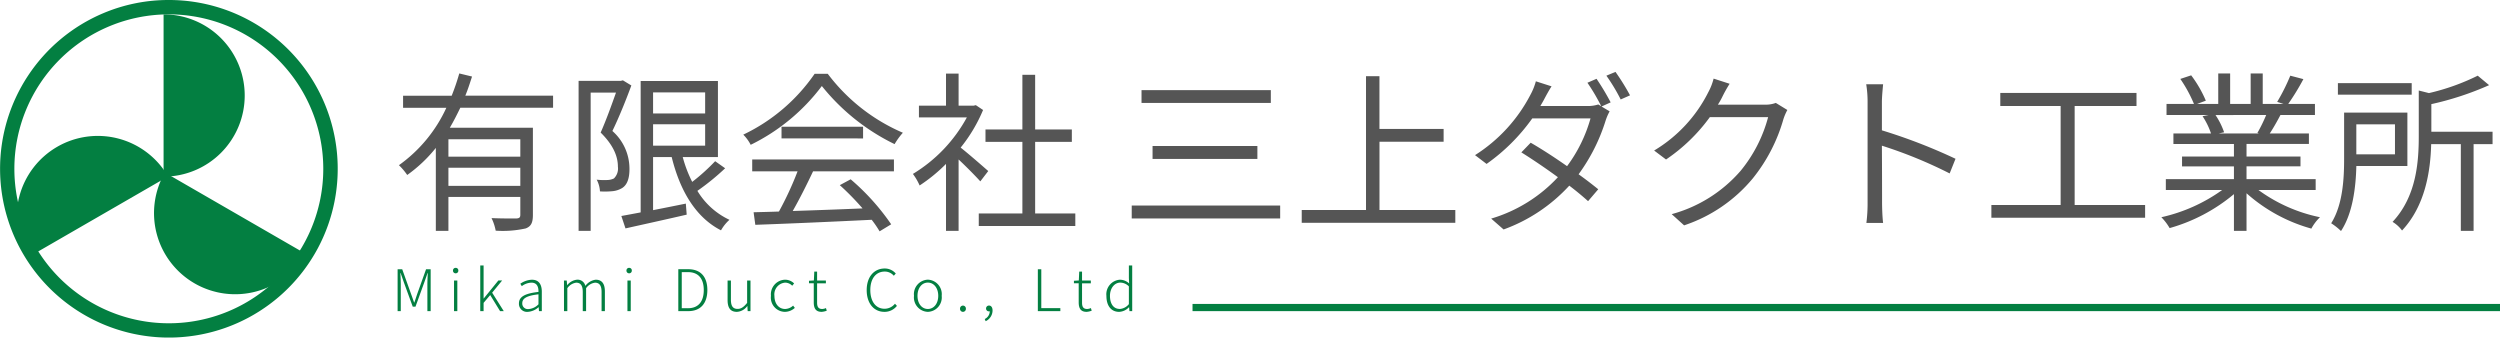
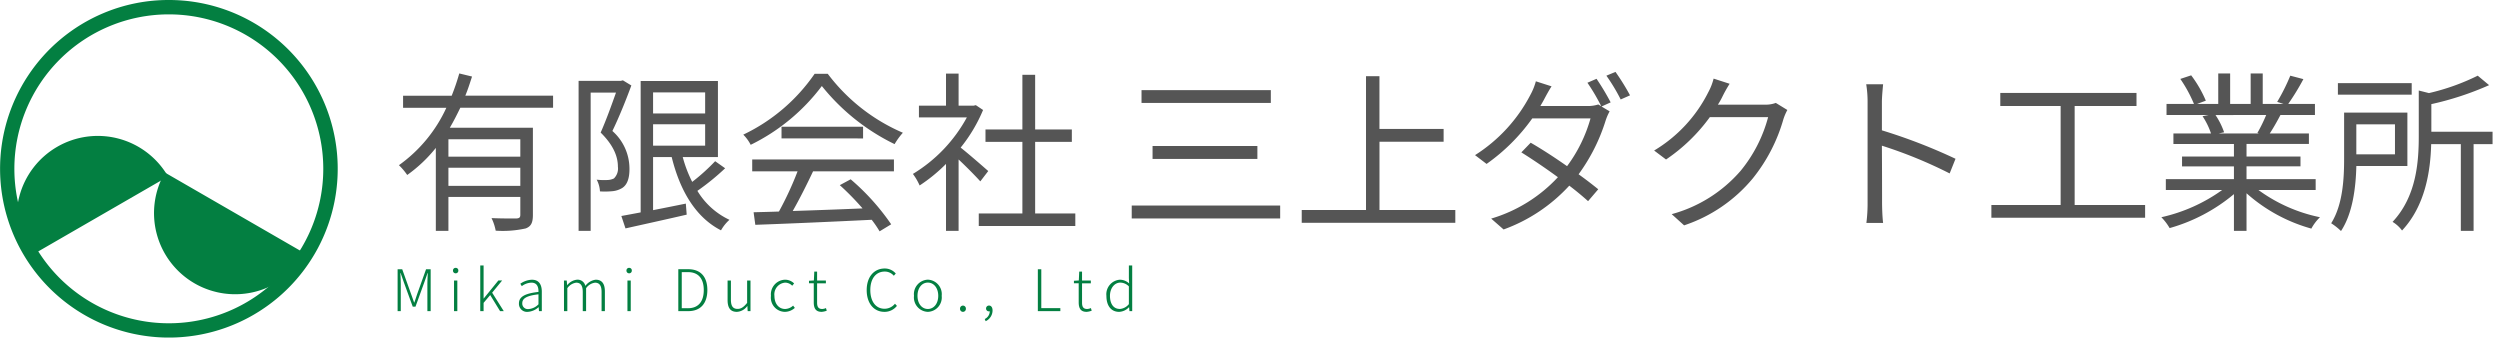
<svg xmlns="http://www.w3.org/2000/svg" width="348" height="47" viewBox="0 0 348 47">
  <g transform="translate(-24 -15)">
    <g transform="translate(46.5 4.31)">
      <path d="M17.928-8.5H7.92V-10.92H17.928ZM7.92-4.44V-6.96H17.928v2.52ZM22.488-15.312v-1.68H10.272c.36-.864.648-1.776.936-2.664l-1.776-.432a31.423,31.423,0,0,1-1.056,3.1H1.608v1.68H7.632a20.062,20.062,0,0,1-6.6,7.992A8.709,8.709,0,0,1,2.184-5.952,19.791,19.791,0,0,0,6.168-9.72V1.824H7.92V-2.9H17.928v2.5c0,.36-.144.48-.552.5C16.944.1,15.5.12,13.92.048A6.816,6.816,0,0,1,14.5,1.8a14.716,14.716,0,0,0,4.176-.312C19.44,1.2,19.68.672,19.68-.408v-12.12H8.112c.528-.888,1.008-1.848,1.464-2.784Zm9.72-3.816-.288.072H26.04V1.824h1.68V-17.424h3.528c-.576,1.632-1.368,3.84-2.136,5.568,1.872,1.848,2.4,3.432,2.4,4.752a1.929,1.929,0,0,1-.552,1.632,2.16,2.16,0,0,1-.84.216A8.955,8.955,0,0,1,28.56-5.3a3.9,3.9,0,0,1,.456,1.632A10.854,10.854,0,0,0,30.792-3.7a3.182,3.182,0,0,0,1.344-.456c.72-.48,1.008-1.44.984-2.76a7,7,0,0,0-2.376-5.16c.912-1.872,1.9-4.32,2.64-6.336Zm4.2,6.12h7.248v2.976H36.408Zm7.248-4.44v2.928H36.408v-2.928Zm1.392,9.576a27.363,27.363,0,0,1-3.192,2.88,17.475,17.475,0,0,1-1.32-3.456h4.9V-19.032H34.68V-.744c-1.008.192-1.92.36-2.688.5l.576,1.728C34.9.96,38.088.264,41.088-.432l-.12-1.536c-1.536.312-3.1.624-4.56.912V-8.448H39c1.152,4.68,3.336,8.4,6.864,10.2A5.741,5.741,0,0,1,47.04.288a10.315,10.315,0,0,1-4.464-4.032A33.564,33.564,0,0,0,46.44-6.888Zm5.16,1.416H56.52A45.294,45.294,0,0,1,53.928-.864c-1.3.048-2.5.072-3.528.1L50.64.984c4.1-.144,10.32-.408,16.2-.7a15.014,15.014,0,0,1,1.1,1.608L69.552.912a31.964,31.964,0,0,0-5.64-6.264L62.4-4.536A36.884,36.884,0,0,1,65.568-1.3c-3.36.144-6.744.264-9.72.36.96-1.68,1.992-3.744,2.832-5.52H69.936V-8.112H50.208Zm4.08-6.216v1.632H65.64v-1.632ZM58.9-20.04a25.213,25.213,0,0,1-9.936,8.472,5.608,5.608,0,0,1,1.032,1.416A27.453,27.453,0,0,0,59.9-18.336a29.421,29.421,0,0,0,10.128,8.088,9.56,9.56,0,0,1,1.152-1.584A25.857,25.857,0,0,1,60.72-20.04ZM83.064-6.5c-.6-.528-2.712-2.376-3.84-3.264A21.566,21.566,0,0,0,82.344-15l-1.008-.672-.312.072H78.936v-4.464H77.184V-15.6H73.416v1.632h6.672A20.818,20.818,0,0,1,72.576-6.1a8.073,8.073,0,0,1,.936,1.608,22.662,22.662,0,0,0,3.672-3V1.824h1.752V-8.112c1.08,1.008,2.4,2.352,3.024,3.048ZM89.592-.6v-9.96H94.7v-1.728H89.592V-19.9H87.816v7.608H82.68v1.728h5.136V-.6H81.744V1.152h13.44V-.6ZM104.4-17.76v1.776h18V-17.76Zm1.536,7.776v1.8h14.592v-1.8Zm-2.9,8.28V.1H123.7V-1.7Zm34.488.624v-9.5h8.928V-12.36H137.52V-19.7h-1.872V-1.08H126.7V.7H148.08V-1.08Zm30.216-18.264-1.272.552a26.4,26.4,0,0,1,1.92,3.264l-.408-.24a4.749,4.749,0,0,1-1.584.216h-6.48c.168-.288.336-.576.48-.84.24-.456.672-1.272,1.08-1.9l-2.184-.7a8.667,8.667,0,0,1-.768,1.9,21.829,21.829,0,0,1-7.7,8.376l1.608,1.224a26.537,26.537,0,0,0,6.36-6.336H166.9a20.276,20.276,0,0,1-3.264,6.648c-1.68-1.176-3.48-2.352-5.064-3.264l-1.3,1.344c1.536.96,3.384,2.208,5.088,3.456A20.68,20.68,0,0,1,153.072.12L154.8,1.632a23.021,23.021,0,0,0,9.144-6.1c1.008.768,1.9,1.512,2.616,2.16l1.416-1.656c-.768-.624-1.7-1.344-2.736-2.088a25.492,25.492,0,0,0,3.768-7.488,7.541,7.541,0,0,1,.552-1.272l-1.128-.672,1.272-.576A34.012,34.012,0,0,0,167.736-19.344Zm2.64-.96-1.272.528a25.231,25.231,0,0,1,1.992,3.312l1.3-.576A31.567,31.567,0,0,0,170.376-20.3Zm15.888,1.656-2.232-.72a8.219,8.219,0,0,1-.744,1.9,19.784,19.784,0,0,1-7.536,8.112l1.656,1.248a24.331,24.331,0,0,0,6.1-5.9h8.112a19.731,19.731,0,0,1-3.84,7.488A19.415,19.415,0,0,1,178.2-.5l1.728,1.56a21.042,21.042,0,0,0,9.552-6.528,23.279,23.279,0,0,0,4.272-8.256A7.54,7.54,0,0,1,194.3-15l-1.608-.984a4.017,4.017,0,0,1-1.56.24h-6.5a10.785,10.785,0,0,0,.576-1.008A18.147,18.147,0,0,1,186.264-18.648Zm19.2,16.536A21.148,21.148,0,0,1,205.3.72h2.328c-.1-.792-.144-2.088-.144-2.832,0-.7,0-4.32-.024-7.92a62.921,62.921,0,0,1,9.432,3.864l.816-2.04a76.709,76.709,0,0,0-10.248-3.96V-16.08c0-.72.1-1.752.168-2.5h-2.352a15.148,15.148,0,0,1,.192,2.5Zm28.824.336V-15.552H242.9v-1.824h-18.96v1.824h8.4V-1.776H222.7V0H244.1V-1.776ZM260.952-14.3a21.937,21.937,0,0,1-1.224,2.5l.24.072h-5.64l.768-.168a10.168,10.168,0,0,0-1.2-2.4Zm6.888,10.44V-5.376h-9.624V-7.152h7.512V-8.52h-7.512v-1.752H266.9v-1.464h-5.448c.48-.72,1.008-1.656,1.488-2.568h4.8V-15.84h-3.72a33.559,33.559,0,0,0,2.112-3.456l-1.824-.48a27.23,27.23,0,0,1-1.824,3.648l.888.288h-2.9v-4.248h-1.68v4.248h-2.856v-4.248H254.28v4.248h-2.952l1.224-.456a16.543,16.543,0,0,0-2.04-3.528l-1.512.5a18.707,18.707,0,0,1,1.9,3.48H247.08V-14.3h5.856l-.84.168a10.078,10.078,0,0,1,1.176,2.4H248.04v1.464h8.424V-8.52H249.24v1.368h7.224v1.776h-9.48v1.512h7.848A23.13,23.13,0,0,1,246.36-.072a7.643,7.643,0,0,1,1.152,1.512,24.119,24.119,0,0,0,8.952-4.728V1.824h1.752V-3.408a22.657,22.657,0,0,0,9.024,4.92,6.417,6.417,0,0,1,1.2-1.584,21.958,21.958,0,0,1-8.568-3.792Zm13.368-14.88H270.936v1.608h10.272Zm-2.328,5.736v4.176H273.5v-4.176ZM280.608-7.2v-7.44H271.8v6.456c0,2.712-.168,6.36-1.8,8.952a8.75,8.75,0,0,1,1.368,1.08c1.656-2.5,2.064-6.144,2.136-9.048Zm11.856-4.776h-8.52v-3.84a42.125,42.125,0,0,0,8.04-2.64l-1.584-1.32a31,31,0,0,1-6.792,2.424l-1.416-.36v6.36c0,3.624-.336,8.4-3.648,11.928a4.514,4.514,0,0,1,1.32,1.2c3.24-3.456,3.96-8.28,4.056-12.024h4.128V1.824h1.776V-10.248h2.64Z" transform="translate(32 41)" fill="#555" />
      <path d="M.848,0h.44V-3.7c0-.48-.032-1.12-.056-1.608h.032L1.72-4,2.952-.624h.384L4.56-4l.456-1.3h.032c-.024.488-.056,1.128-.056,1.608V0h.456V-5.832h-.64L3.608-2.48c-.144.424-.28.856-.432,1.28H3.144c-.152-.424-.3-.856-.456-1.28l-1.2-3.352H.848ZM8.7,0H9.16V-4.264H8.7Zm.24-5.264A.364.364,0,0,0,9.3-5.656a.353.353,0,0,0-.368-.368.355.355,0,0,0-.376.368A.366.366,0,0,0,8.936-5.264ZM12.352,0h.464V-1.152l.92-1.088L15.112,0h.512L14.008-2.568l1.392-1.7h-.528l-2.04,2.512h-.016V-6.36h-.464Zm6.624.1a2.458,2.458,0,0,0,1.488-.648h.016L20.528,0h.392V-2.7c0-.944-.36-1.672-1.376-1.672a2.957,2.957,0,0,0-1.616.56l.208.336a2.306,2.306,0,0,1,1.344-.488c.808,0,.992.656.976,1.288-1.88.216-2.72.664-2.72,1.608A1.125,1.125,0,0,0,18.976.1Zm.1-.392A.769.769,0,0,1,18.2-1.1c0-.656.576-1.048,2.256-1.24V-.952A2.1,2.1,0,0,1,19.072-.288ZM24.008,0h.464V-3.192A1.8,1.8,0,0,1,25.7-3.96c.632,0,.92.408.92,1.3V0h.464V-3.192A1.8,1.8,0,0,1,28.32-3.96c.624,0,.92.408.92,1.3V0H29.7V-2.728c0-1.1-.424-1.648-1.28-1.648a2.131,2.131,0,0,0-1.44.864,1.1,1.1,0,0,0-1.176-.864,1.98,1.98,0,0,0-1.344.76h-.016l-.056-.648h-.384ZM32.84,0H33.3V-4.264H32.84Zm.24-5.264a.364.364,0,0,0,.368-.392.353.353,0,0,0-.368-.368.355.355,0,0,0-.376.368A.366.366,0,0,0,33.08-5.264ZM39.92,0H41.3c1.784,0,2.664-1.152,2.664-2.936s-.88-2.9-2.672-2.9H39.92Zm.48-.408V-5.432h.848c1.536,0,2.216.984,2.216,2.5s-.68,2.528-2.216,2.528ZM48.072.1A1.893,1.893,0,0,0,49.512-.7h.024l.04.7h.392V-4.264H49.5v3.12c-.48.576-.832.832-1.328.832-.656,0-.928-.408-.928-1.28V-4.264h-.464v2.728C46.784-.44,47.184.1,48.072.1Zm6.7,0a2.1,2.1,0,0,0,1.368-.552L55.9-.768A1.7,1.7,0,0,1,54.792-.3C53.9-.3,53.3-1.04,53.3-2.128a1.637,1.637,0,0,1,1.5-1.84,1.4,1.4,0,0,1,.976.432l.264-.32a1.8,1.8,0,0,0-1.248-.52,2.038,2.038,0,0,0-1.976,2.248A1.98,1.98,0,0,0,54.768.1Zm5.1,0a2.413,2.413,0,0,0,.712-.16l-.112-.368a1.344,1.344,0,0,1-.52.128c-.568,0-.712-.352-.712-.888V-3.872h1.224v-.392H59.24V-5.5h-.392l-.056,1.232-.68.04v.352h.664v2.656C58.776-.424,59.032.1,59.872.1Zm8.736,0a2.185,2.185,0,0,0,1.744-.832l-.272-.3a1.865,1.865,0,0,1-1.448.7c-1.224,0-1.984-1.016-1.984-2.608,0-1.576.776-2.568,2.008-2.568a1.639,1.639,0,0,1,1.264.584l.272-.312a2.017,2.017,0,0,0-1.536-.7c-1.48,0-2.512,1.152-2.512,3.016S67.168.1,68.608.1Zm6.048,0a2.007,2.007,0,0,0,1.928-2.232,2.017,2.017,0,0,0-1.928-2.248,2.017,2.017,0,0,0-1.928,2.248A2.007,2.007,0,0,0,74.656.1Zm0-.4c-.832,0-1.44-.744-1.44-1.832s.608-1.84,1.44-1.84,1.448.752,1.448,1.84S75.488-.3,74.656-.3Zm4.888.4a.411.411,0,0,0,.408-.432.413.413,0,0,0-.408-.44.413.413,0,0,0-.408.44A.411.411,0,0,0,79.544.1Zm3.16,1.3a1.662,1.662,0,0,0,.96-1.488c0-.424-.192-.688-.48-.688a.4.4,0,0,0-.424.4.392.392,0,0,0,.416.408.389.389,0,0,0,.1-.008,1.209,1.209,0,0,1-.7,1.072ZM89.968,0H93.1V-.416H90.448V-5.832h-.48Zm6.784.1a2.413,2.413,0,0,0,.712-.16l-.112-.368a1.344,1.344,0,0,1-.52.128c-.568,0-.712-.352-.712-.888V-3.872h1.224v-.392H96.12V-5.5h-.392l-.056,1.232-.68.04v.352h.664v2.656C95.656-.424,95.912.1,96.752.1Zm4.528,0a1.976,1.976,0,0,0,1.368-.64h.024L102.72,0h.384V-6.36h-.464v1.736l.032.768a1.915,1.915,0,0,0-1.272-.52,2.032,2.032,0,0,0-1.888,2.248C99.512-.7,100.208.1,101.28.1Zm.08-.408c-.864,0-1.352-.72-1.352-1.824,0-1.048.624-1.84,1.44-1.84a1.708,1.708,0,0,1,1.192.528V-.976A1.785,1.785,0,0,1,101.36-.3Z" transform="translate(32 54)" fill="#037f41" />
-       <path d="M182,.5H0v-1H182Z" transform="translate(143.5 53.5)" fill="#037f41" />
    </g>
    <g transform="translate(-192 1816)">
      <g transform="translate(218.318 -1799)">
-         <path d="M800-755a11.294,11.294,0,0,1,11.294,11.294A11.294,11.294,0,0,1,800-732.412Z" transform="translate(-779.548 755)" fill="#037f41" />
        <path d="M754.431-699.112a11.293,11.293,0,0,1,4.133-15.427,11.294,11.294,0,0,1,15.428,4.134Z" transform="translate(-752.916 732.972)" fill="#037f41" />
        <path d="M818.008-693.02a11.294,11.294,0,0,1-15.427,4.134,11.293,11.293,0,0,1-4.134-15.427Z" transform="translate(-777.812 726.331)" fill="#037f41" />
      </g>
      <path d="M21.5,0A21.5,21.5,0,1,0,43,21.5,21.5,21.5,0,0,0,21.5,0m0-2A23.493,23.493,0,0,1,38.117,38.117,23.5,23.5,0,1,1,12.352-.152,23.355,23.355,0,0,1,21.5-2Z" transform="translate(218 -1799)" fill="#037f41" />
    </g>
  </g>
</svg>